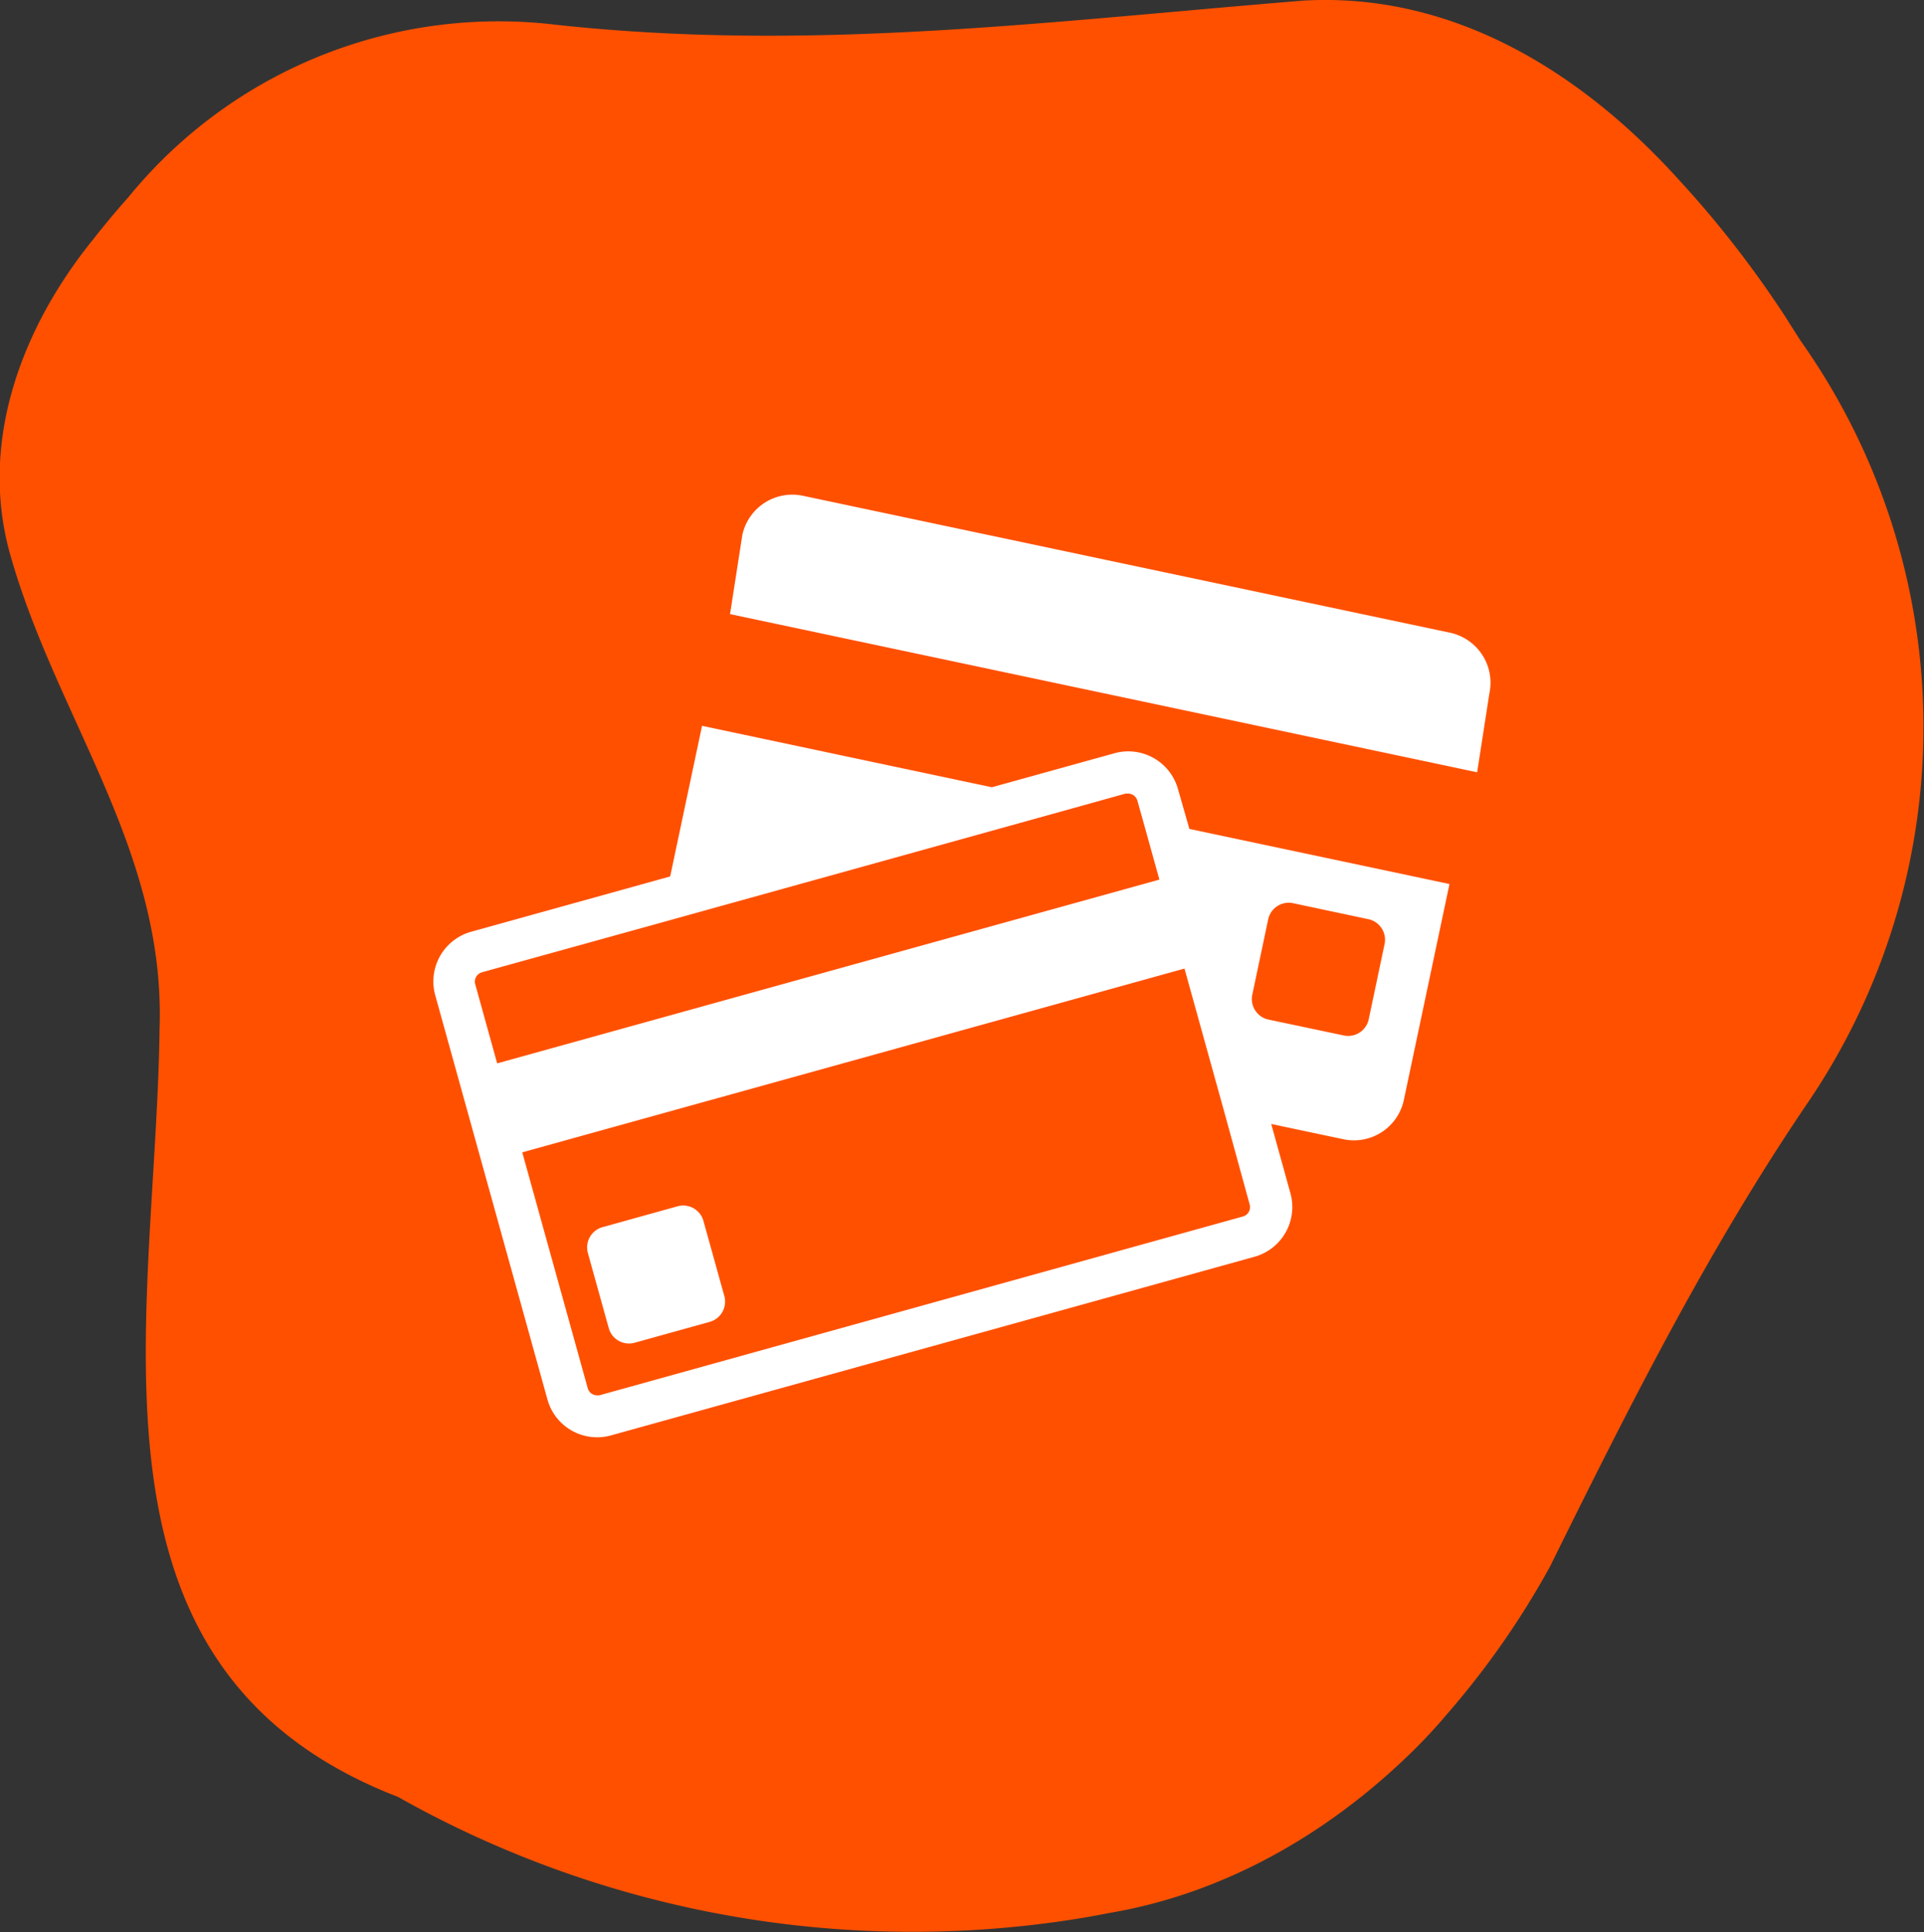
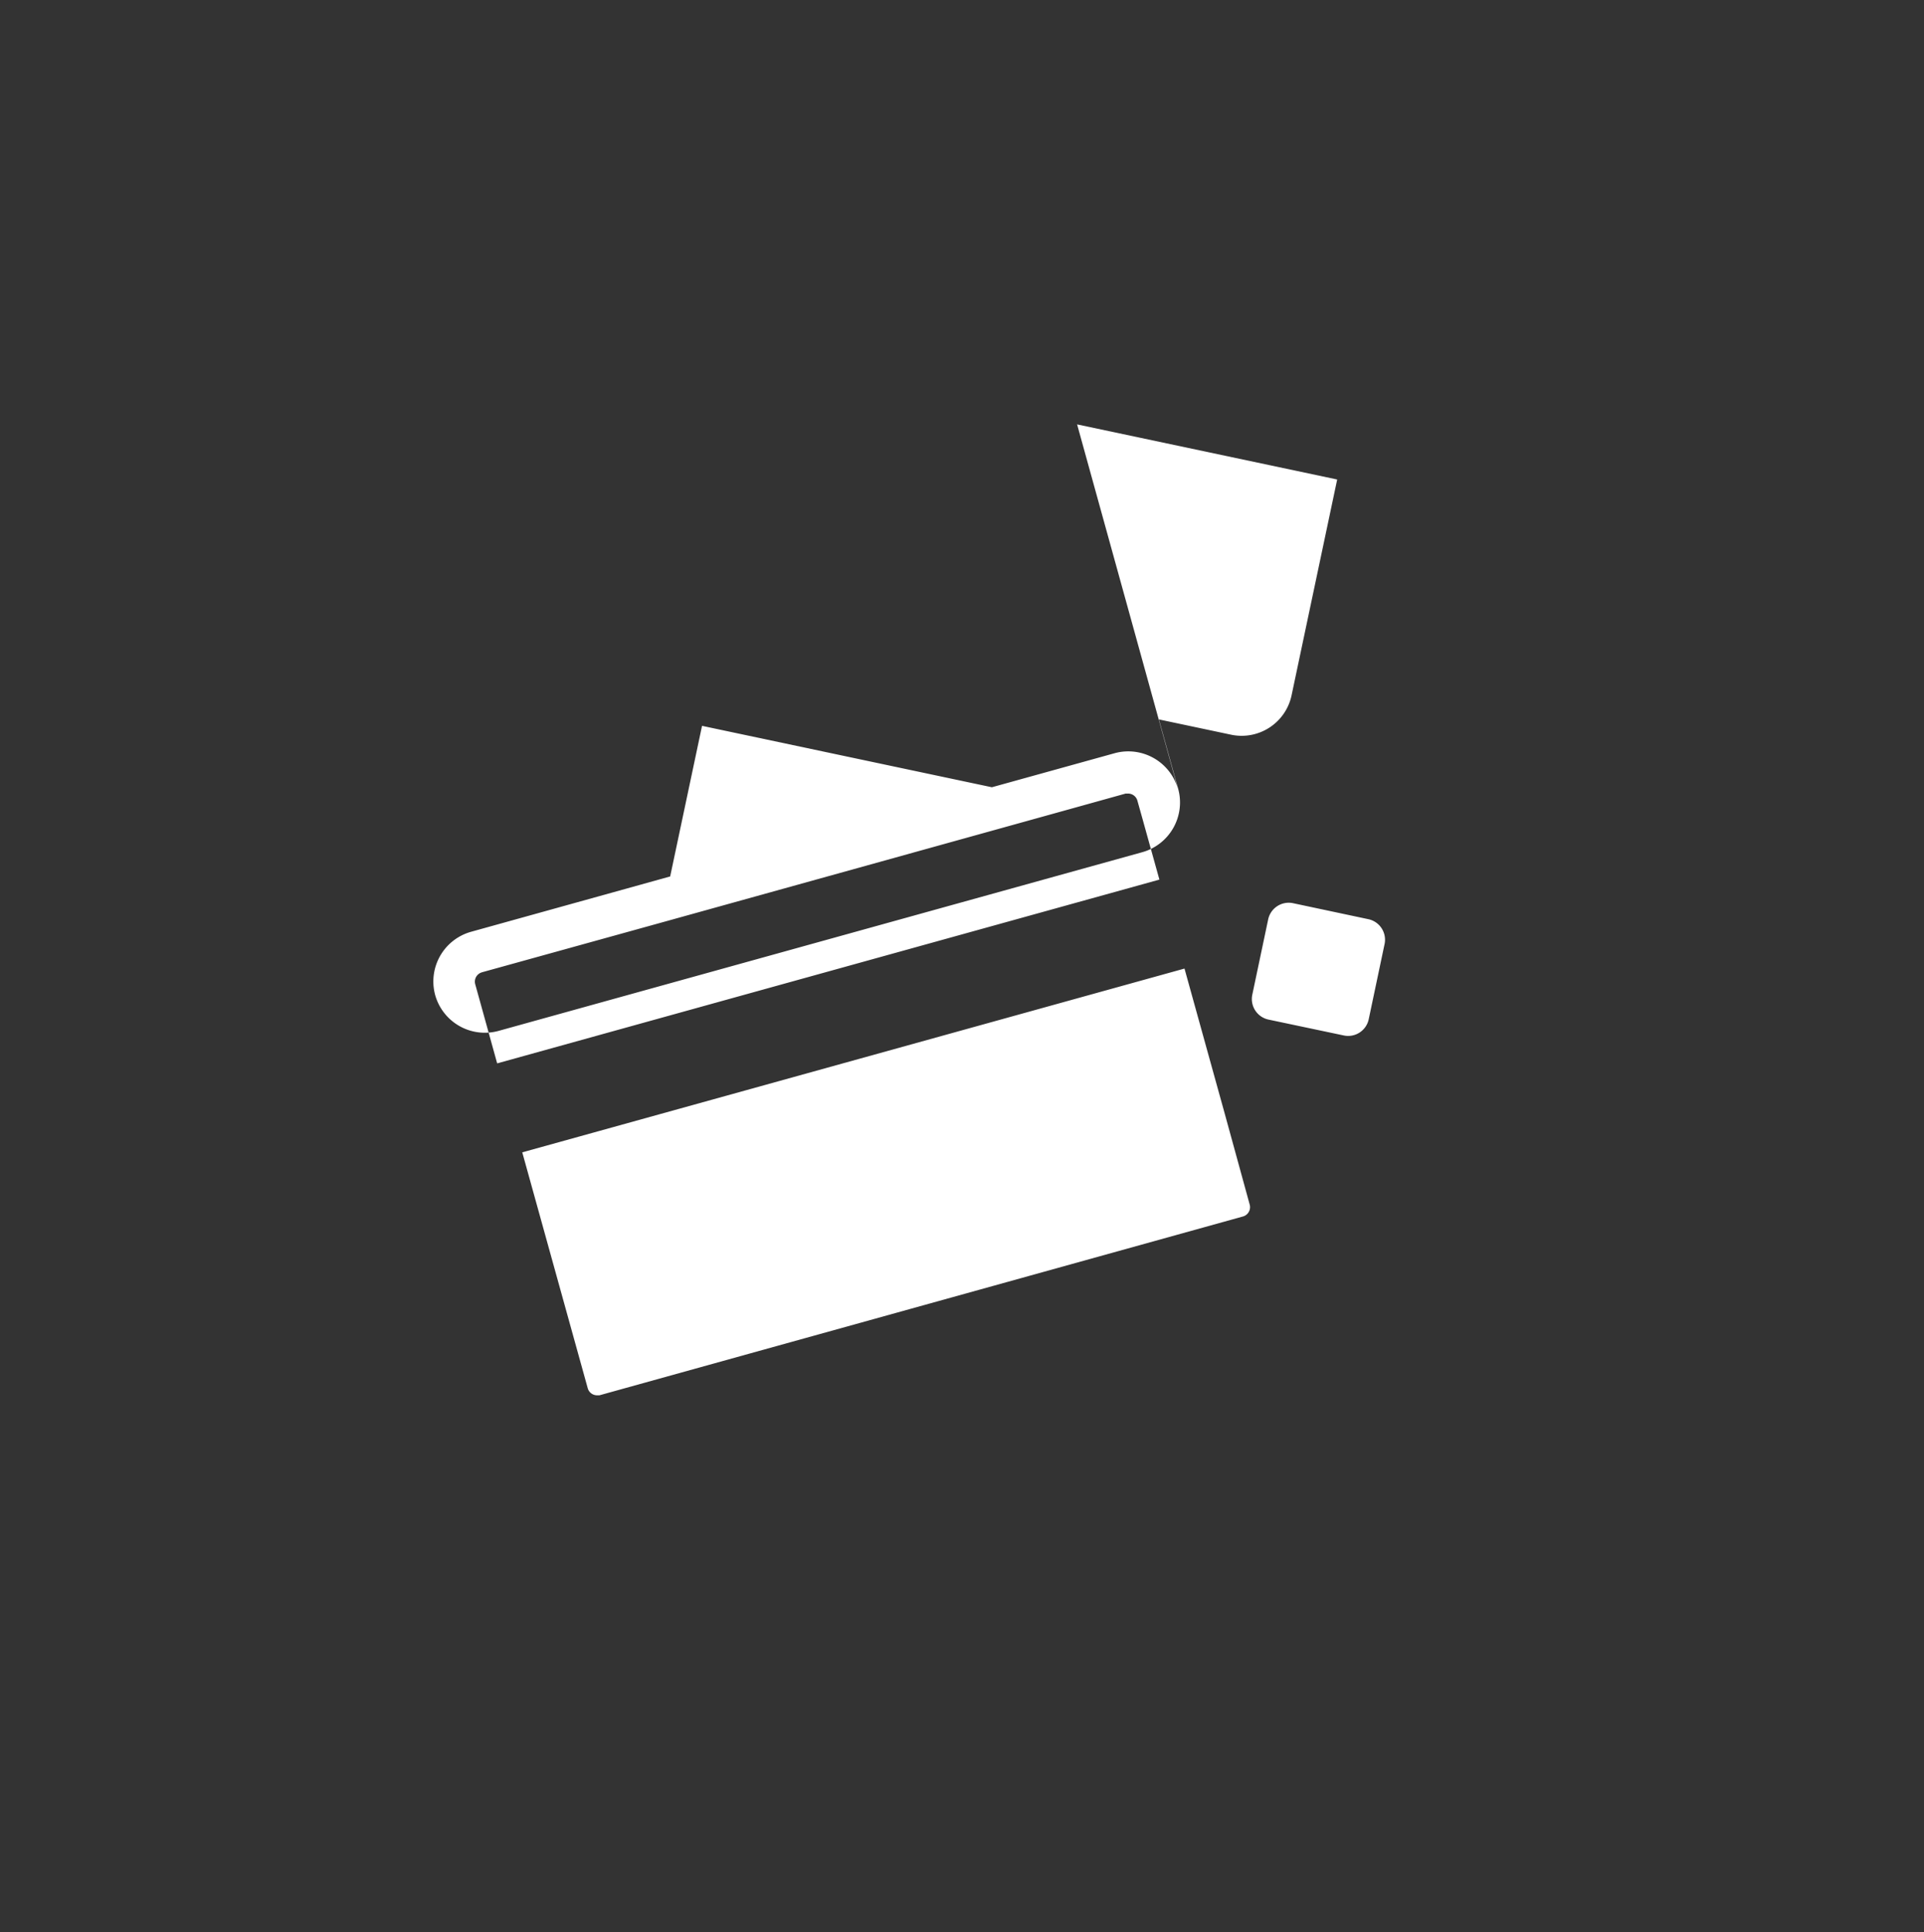
<svg xmlns="http://www.w3.org/2000/svg" id="Layer_1" data-name="Layer 1" viewBox="0 0 164.82 165.49">
  <rect x="0" y="0" width="164.82" height="165.49" fill="#333333" stroke="none" />
  <defs>
    <style>.cls-1{fill:#ff5000;}.cls-2{fill:#fff;}</style>
  </defs>
  <title>prop6</title>
-   <path class="cls-1" d="M1065.57,8879.18a71.85,71.85,0,0,0,8.72-12.53c6.82-13.8,13.54-27.14,22-39.6a57.23,57.23,0,0,0-.54-65.37q-0.64-1-1.32-2.08a90.43,90.43,0,0,0-5.77-7.87q-1.53-1.87-3.15-3.63c-8.34-9.31-19.41-16.29-32.34-15.56-22,1.79-42.2,4.44-64.05,2.07a40.93,40.93,0,0,0-36.62,14.77q-1.56,1.75-3,3.59c-6.05,7.45-9.82,17.22-7.17,26.86,3.93,14.09,13.36,25.39,12.84,40.76-0.32,25-8,54.82,20.43,65.81q2,1.13,4.07,2.16a89.81,89.81,0,0,0,52.77,8.48c1.39-.2,2.78-0.44,4.15-0.71,9.69-1.65,18.6-6.67,25.9-13.82Q1064.09,8880.94,1065.57,8879.18Z" transform="translate(-941.5 -8732.49)" />
-   <path class="cls-2" d="M1065.75,8786.69l-55.49-11.74a4.38,4.38,0,0,0-5.17,3.37l-1.05,6.77,64,13.55,1.05-6.77A4.38,4.38,0,0,0,1065.75,8786.69Z" transform="translate(-941.5 -8732.49)" />
-   <path class="cls-2" d="M1042.41,8800.07A4.42,4.42,0,0,0,1037,8797l-10.53,2.92-24.83-5.26-2.73,12.9-17.06,4.74a4.42,4.42,0,0,0-3.07,5.42l9.62,34.65a4.42,4.42,0,0,0,5.42,3.07l55.16-15.31a4.42,4.42,0,0,0,3.07-5.42l-1.65-5.95,6.19,1.31a4.37,4.37,0,0,0,5.17-3.36l3.91-18.5-22.28-4.72Zm6.37,17.61,1.36-6.45a1.8,1.8,0,0,1,2.13-1.38l6.45,1.37a1.8,1.8,0,0,1,1.39,2.13l-1.36,6.45a1.8,1.8,0,0,1-2.13,1.38l-6.45-1.36A1.8,1.8,0,0,1,1048.78,8817.68Zm-66-1.91,15.27-4.23,36-10,3.88-1.08,0.21,0a0.83,0.83,0,0,1,.79.59l0.46,1.64,1.43,5.14-56.73,15.74-1.88-6.78A0.83,0.83,0,0,1,982.79,8815.77Zm65.78,19.91a0.83,0.83,0,0,1-.57,1L992.85,8852l-0.21,0a0.83,0.83,0,0,1-.79-0.6l-5.61-20.21,56.73-15.74,3.46,12.47Z" transform="translate(-941.5 -8732.49)" />
+   <path class="cls-2" d="M1042.41,8800.07A4.42,4.42,0,0,0,1037,8797l-10.53,2.92-24.83-5.26-2.73,12.9-17.06,4.74a4.42,4.42,0,0,0-3.07,5.42a4.42,4.42,0,0,0,5.42,3.07l55.16-15.31a4.42,4.42,0,0,0,3.07-5.42l-1.65-5.95,6.19,1.31a4.37,4.37,0,0,0,5.17-3.36l3.91-18.5-22.28-4.72Zm6.37,17.61,1.36-6.45a1.8,1.8,0,0,1,2.13-1.38l6.45,1.37a1.8,1.8,0,0,1,1.39,2.13l-1.36,6.45a1.8,1.8,0,0,1-2.13,1.38l-6.45-1.36A1.8,1.8,0,0,1,1048.78,8817.68Zm-66-1.91,15.27-4.23,36-10,3.88-1.08,0.21,0a0.83,0.83,0,0,1,.79.59l0.46,1.64,1.43,5.14-56.73,15.74-1.88-6.78A0.83,0.83,0,0,1,982.79,8815.77Zm65.78,19.91a0.83,0.83,0,0,1-.57,1L992.85,8852l-0.21,0a0.83,0.83,0,0,1-.79-0.6l-5.61-20.21,56.73-15.74,3.46,12.47Z" transform="translate(-941.5 -8732.49)" />
  <path class="cls-2" d="M1001.76,8837.06a1.8,1.8,0,0,0-2.21-1.25l-6.44,1.79a1.8,1.8,0,0,0-1.25,2.21l1.79,6.44a1.8,1.8,0,0,0,2.21,1.25l6.44-1.79a1.8,1.8,0,0,0,1.25-2.21Z" transform="translate(-941.5 -8732.49)" />
</svg>